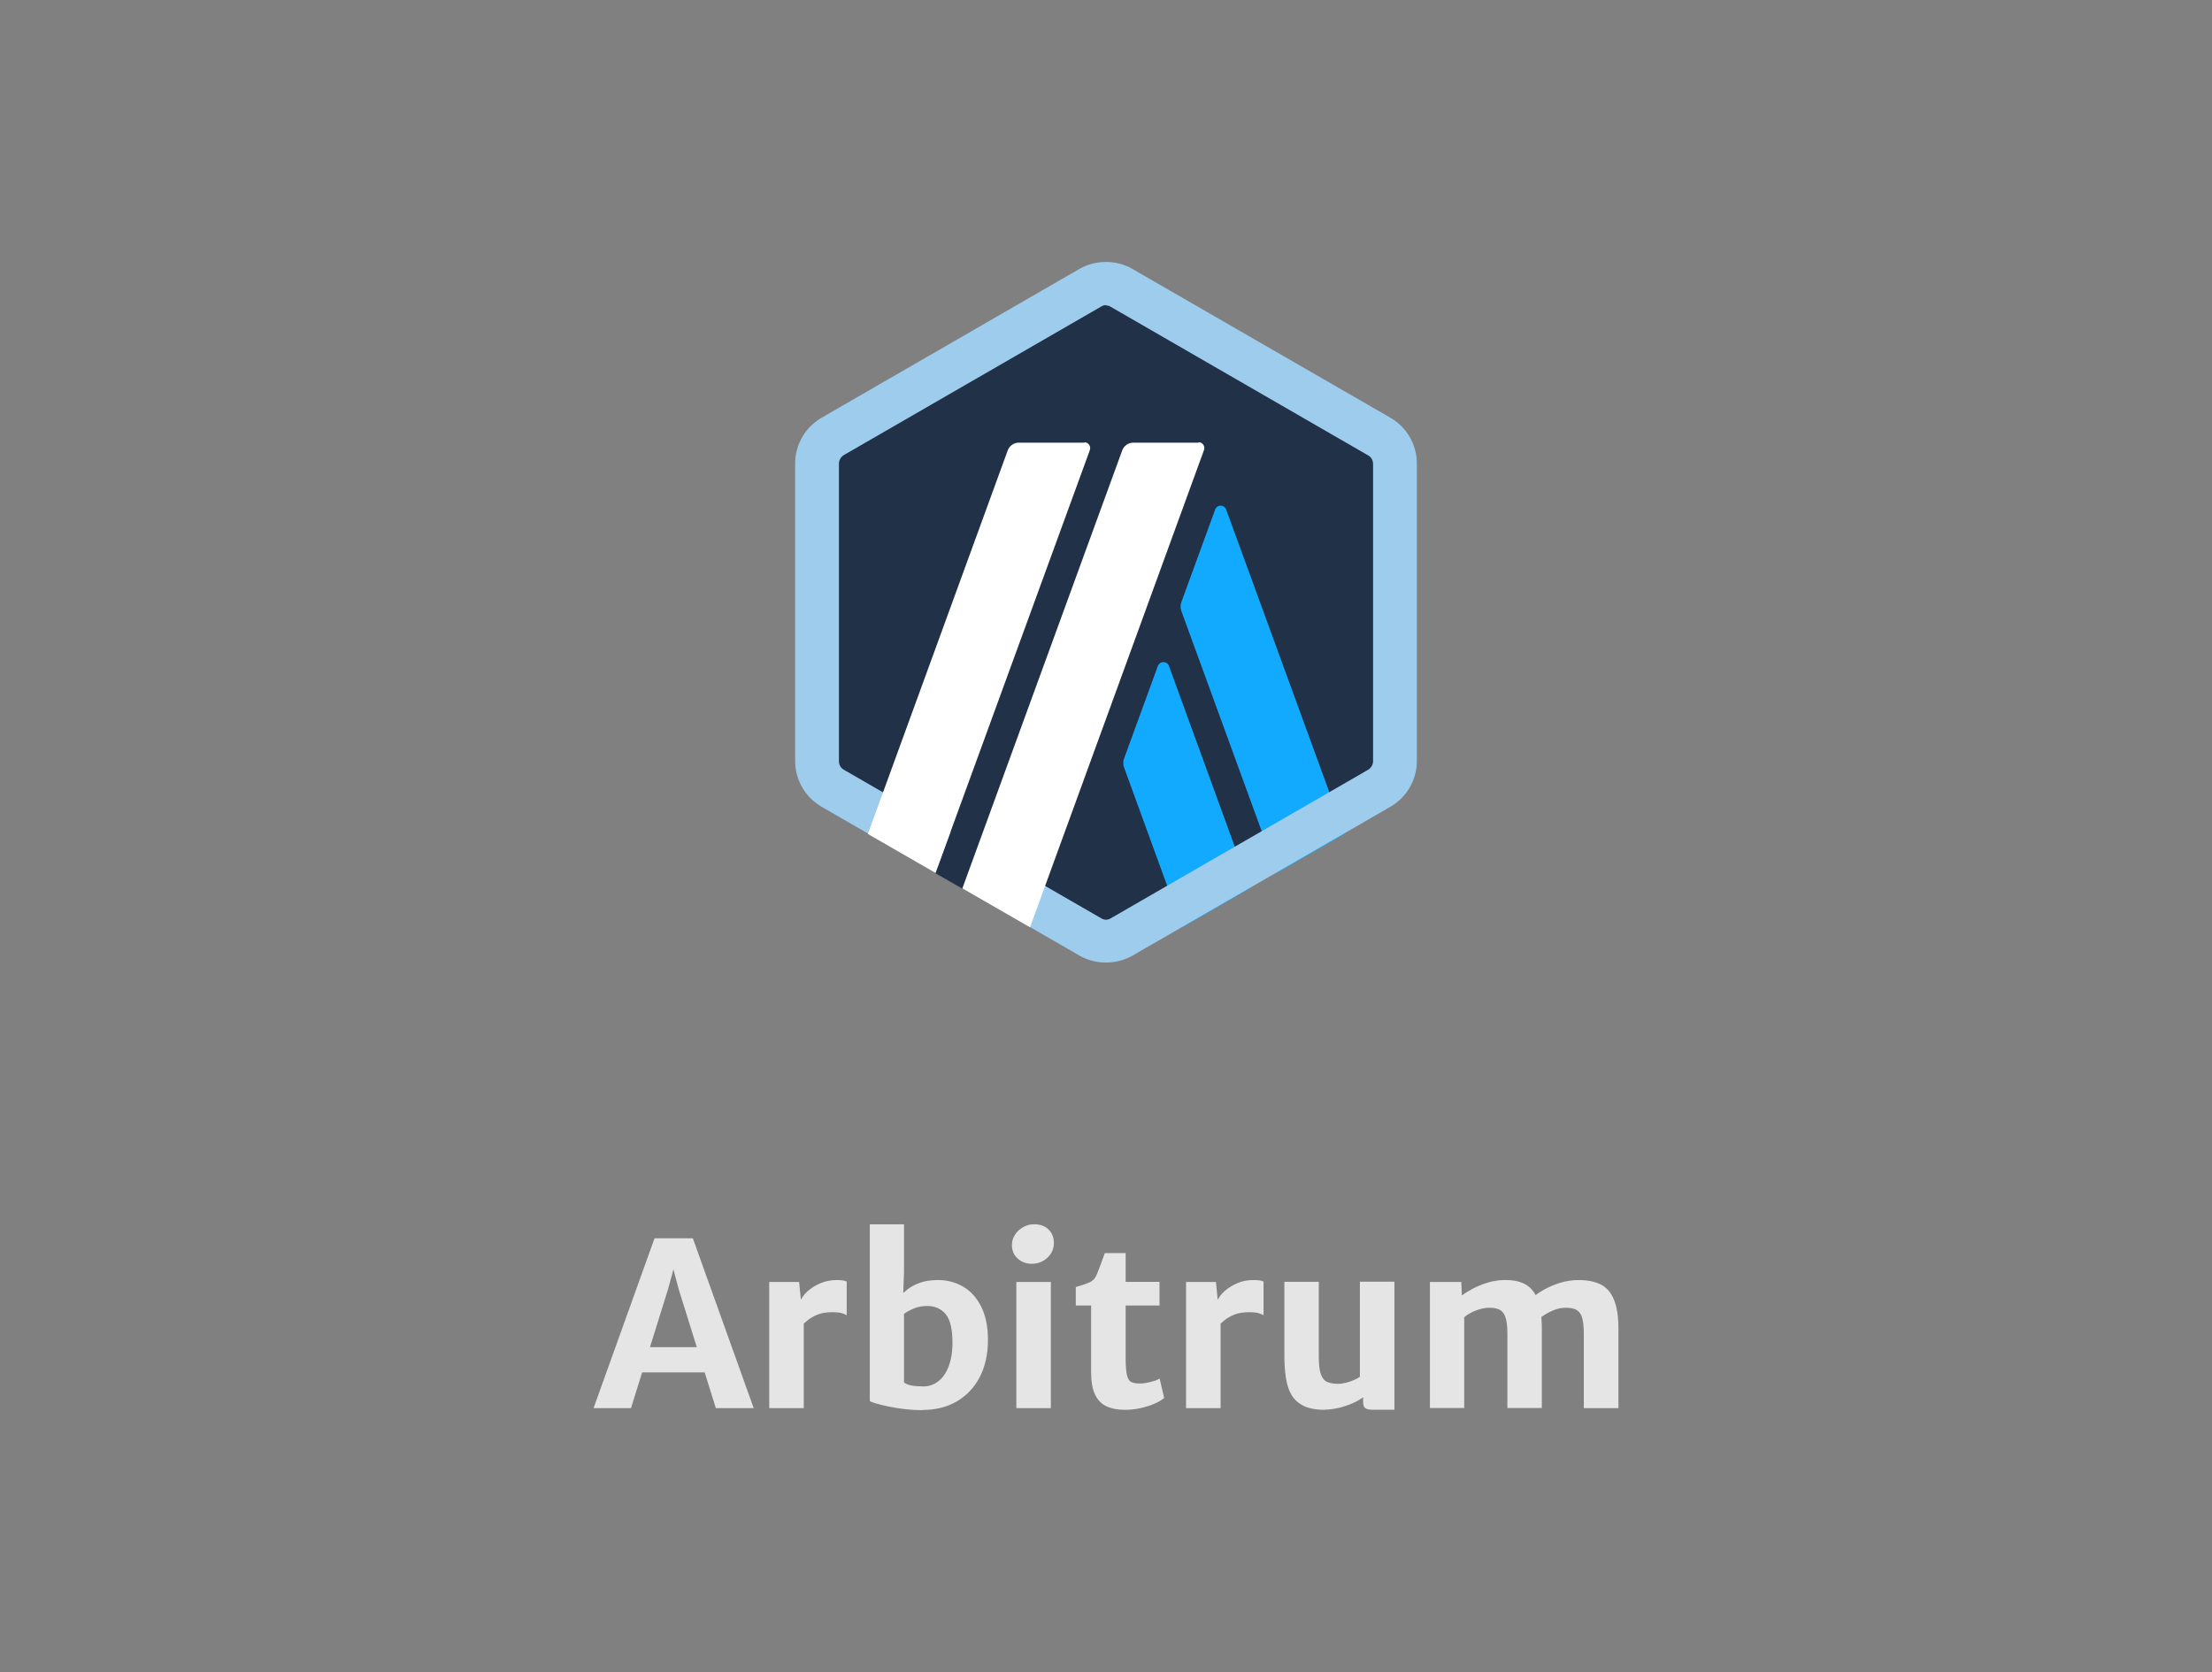
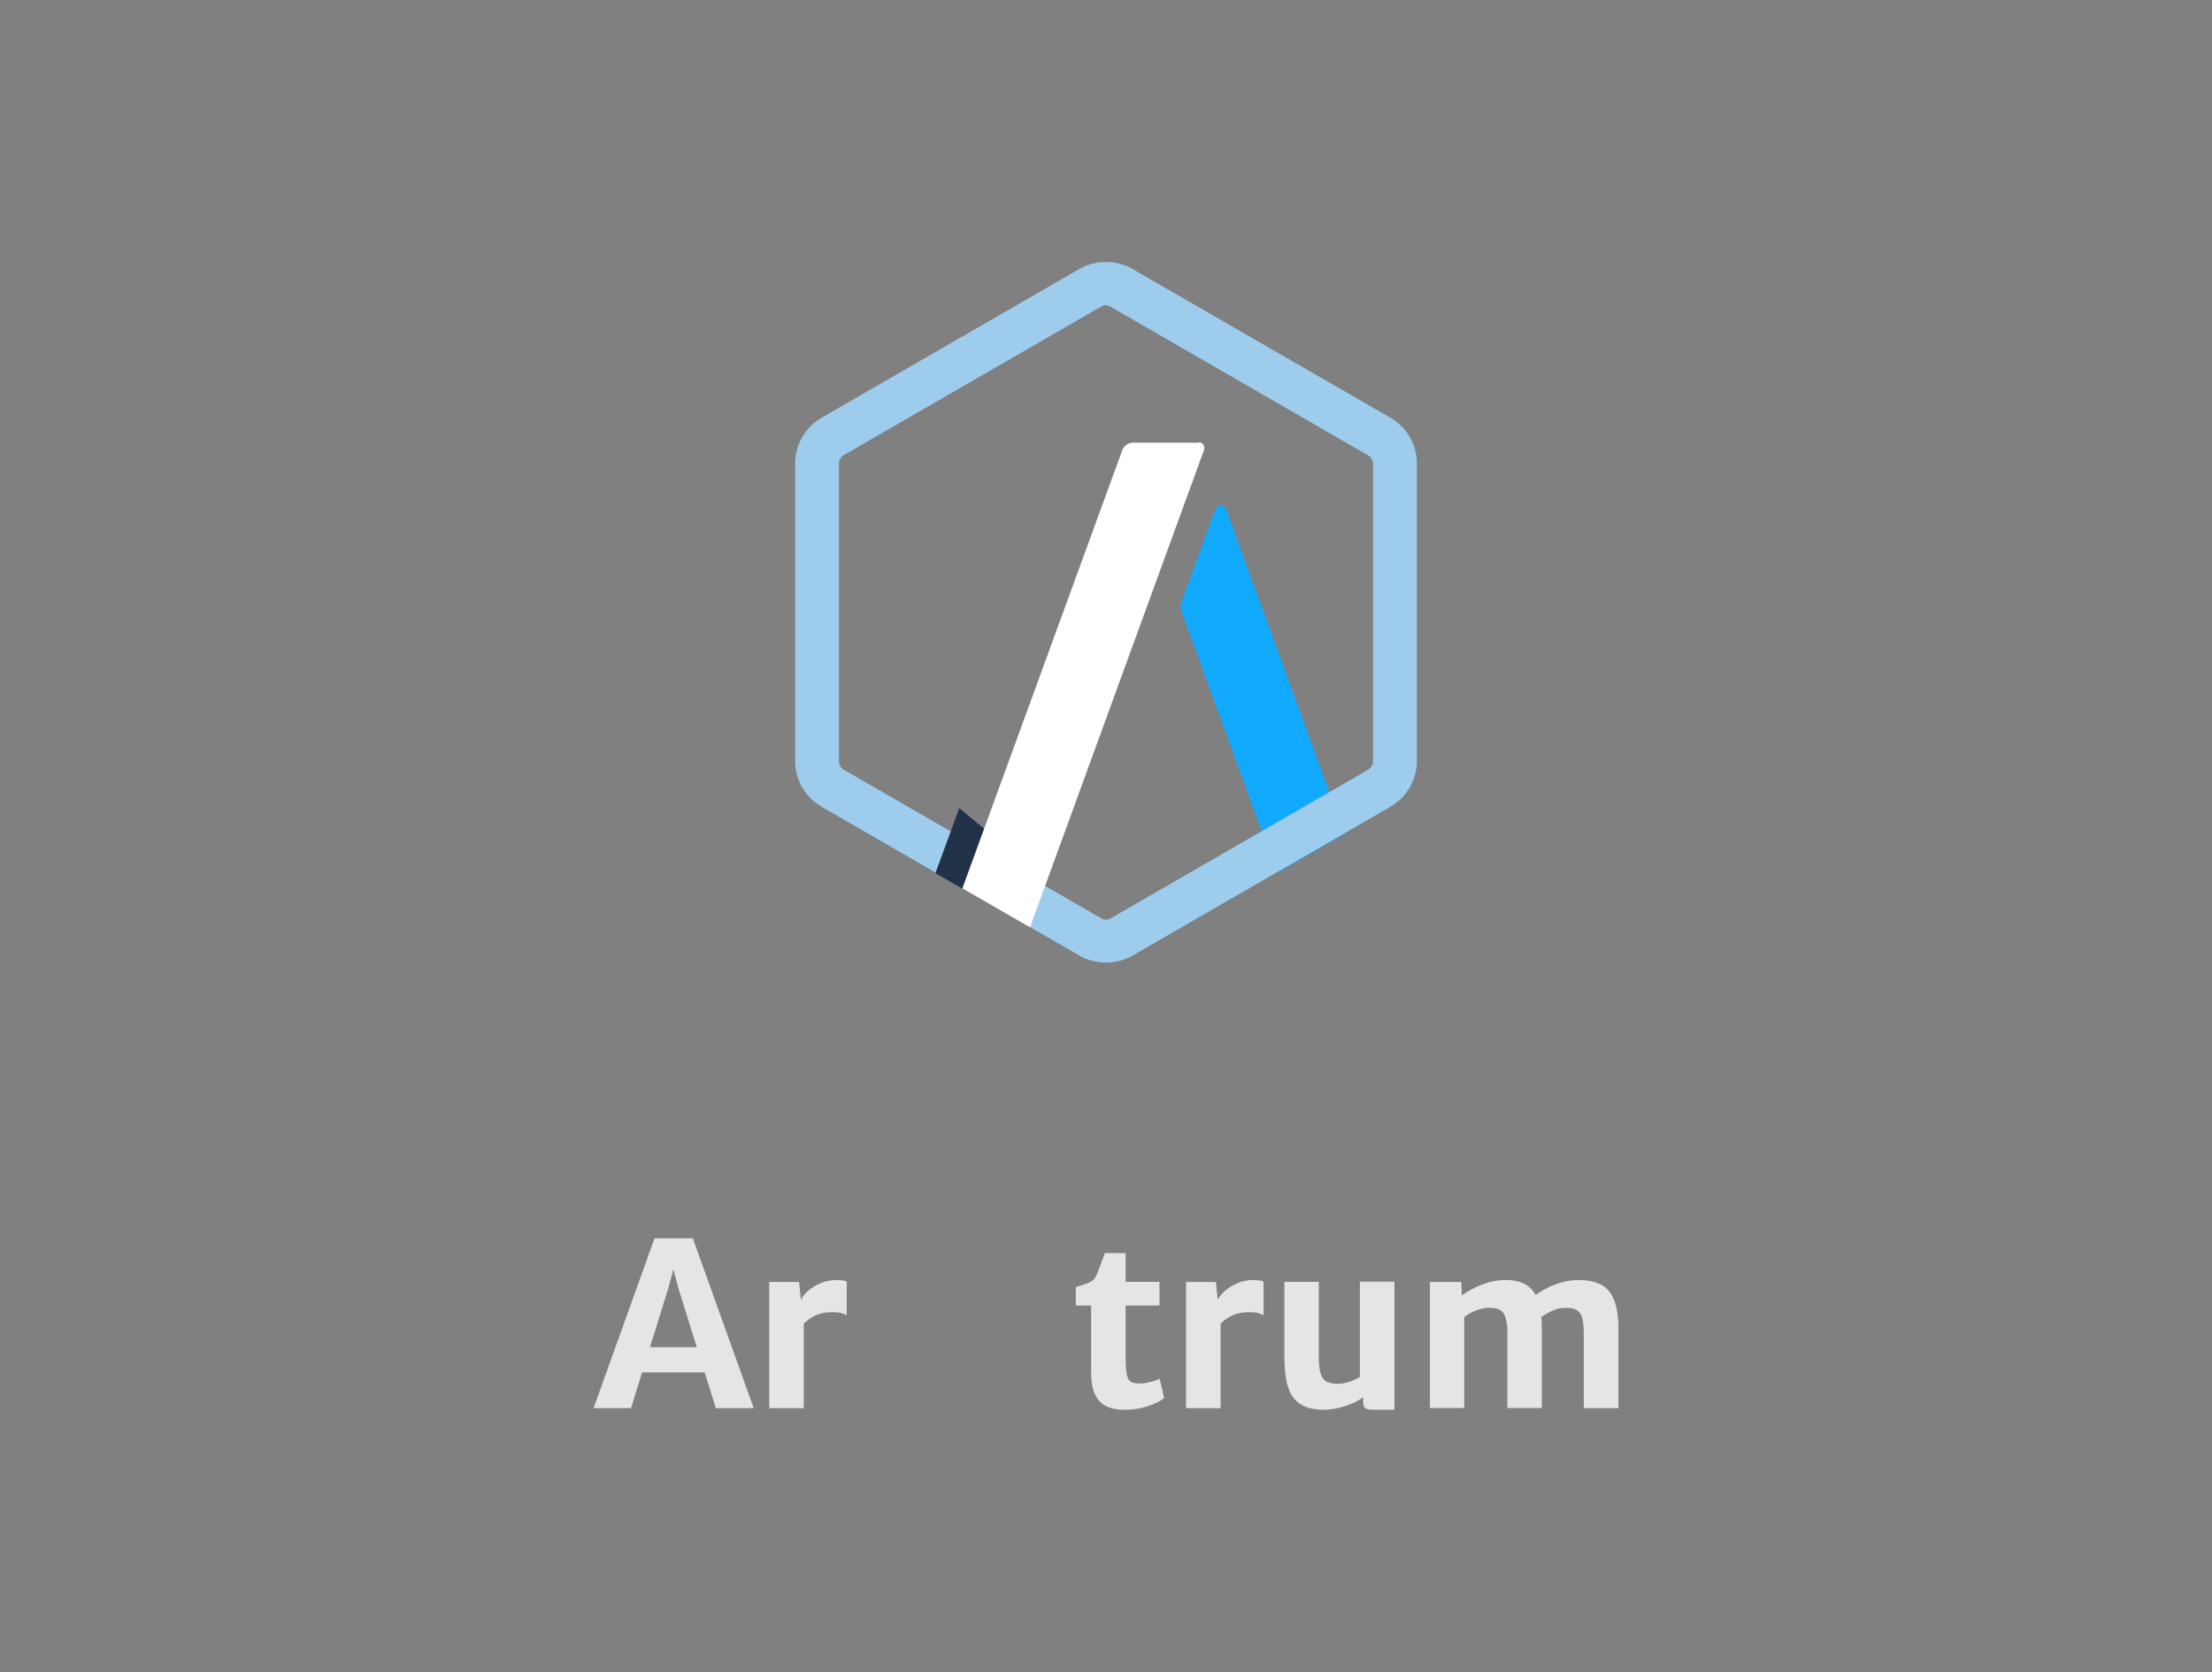
<svg xmlns="http://www.w3.org/2000/svg" id="_图层_1" data-name="图层 1" viewBox="0 0 205 155">
  <rect x="0" y="0" width="205" height="155" fill="#808080" stroke="none" />
  <defs>
    <style>
      .cls-1 {
        fill: none;
      }

      .cls-2 {
        fill: #fff;
      }

      .cls-3 {
        fill: #e5e5e5;
      }

      .cls-4 {
        fill: #9dcced;
      }

      .cls-5 {
        fill: #213147;
      }

      .cls-6 {
        fill: #12aaff;
      }
    </style>
  </defs>
  <g id="Layer_1">
    <g id="_2405588477232" data-name=" 2405588477232">
      <rect class="cls-1" x="70" y="24.28" width="65" height="65" />
      <g>
-         <path class="cls-5" d="M75.88,44.04v25.48c0,1.64,.86,3.12,2.29,3.95l22.07,12.74c1.4,.81,3.15,.81,4.55,0l22.07-12.74c1.4-.81,2.29-2.31,2.29-3.95v-25.48c0-1.64-.86-3.12-2.29-3.95l-22.07-12.74c-1.4-.81-3.15-.81-4.55,0l-22.07,12.74c-1.4,.81-2.26,2.31-2.26,3.95h-.03Z" />
        <g>
-           <path class="cls-6" d="M107.31,61.72l-3.15,8.63c-.08,.23-.08,.49,0,.75l5.41,14.85,6.27-3.61-7.51-20.62c-.18-.47-.83-.47-1.01,0Z" />
          <path class="cls-6" d="M113.63,47.22c-.18-.47-.83-.47-1.01,0l-3.15,8.63c-.08,.23-.08,.49,0,.75l8.87,24.31,6.27-3.61-10.97-30.06v-.03Z" />
        </g>
        <path class="cls-4" d="M102.5,28.31c.16,0,.31,.05,.44,.13l23.87,13.78c.29,.16,.44,.47,.44,.78v27.56c0,.31-.18,.62-.44,.78l-23.87,13.78c-.13,.08-.29,.13-.44,.13s-.31-.05-.44-.13l-23.87-13.78c-.29-.16-.44-.47-.44-.78v-27.59c0-.31,.18-.62,.44-.78l23.87-13.78c.13-.08,.29-.13,.44-.13h0v.03Zm0-4.03c-.86,0-1.69,.21-2.47,.65l-23.87,13.78c-1.53,.88-2.47,2.5-2.47,4.26v27.56c0,1.77,.94,3.38,2.47,4.26l23.87,13.78c.75,.44,1.61,.65,2.47,.65s1.69-.21,2.47-.65l23.87-13.78c1.53-.88,2.47-2.5,2.47-4.26v-27.56c0-1.77-.94-3.38-2.47-4.26l-23.89-13.78c-.75-.44-1.61-.65-2.47-.65h.03Z" />
        <polygon class="cls-5" points="86.69 80.94 88.9 74.91 93.32 78.57 89.19 82.37 86.69 80.94" />
        <g>
-           <path class="cls-2" d="M100.47,41.03h-6.06c-.44,0-.86,.29-1.01,.7l-12.97,35.57,6.27,3.61,14.3-39.18c.13-.36-.13-.73-.49-.73l-.03,.03Z" />
          <path class="cls-2" d="M111.08,41.03h-6.06c-.44,0-.86,.29-1.01,.7l-14.82,40.61,6.27,3.61,16.12-44.23c.13-.36-.13-.73-.49-.73v.03Z" />
        </g>
      </g>
    </g>
  </g>
  <g>
    <path class="cls-3" d="M58.46,130.52h-3.45l5.65-15.74h3.55l5.64,15.74h-3.51l-3.45-11.05-.48-1.81-.49,1.81-3.44,11.05Zm-.25-3.31l.43-2.34h7.16l.43,2.34h-8.02Z" />
    <path class="cls-3" d="M71.29,130.52v-11.69h2.77l.18,1.83,.25,.56v9.3h-3.2Zm3.01-7.62l-.15-2.25c.13-.34,.36-.66,.69-.96,.34-.3,.73-.55,1.2-.75,.46-.19,.95-.29,1.46-.29,.21,0,.4,.01,.58,.03,.18,.02,.31,.06,.39,.11v3.12c-.1-.06-.25-.13-.45-.19-.2-.06-.51-.09-.92-.09-.5,0-.94,.07-1.3,.21-.36,.14-.67,.32-.92,.51-.25,.2-.44,.38-.58,.54Z" />
-     <path class="cls-3" d="M80.61,113.48h3.17v4.45l-.09,2.37,.09,.06v8.39l-3.17,1.1v-16.38Zm4.9,17.23c-.53,0-1.07-.03-1.61-.09-.54-.06-1.05-.14-1.51-.24-.47-.09-.86-.19-1.17-.28-.31-.09-.52-.17-.61-.24l3.17-1.73c.14,.13,.36,.23,.67,.29,.31,.06,.69,.09,1.13,.09,.5,0,.96-.16,1.37-.47,.41-.31,.73-.77,.96-1.37s.36-1.33,.36-2.19c0-1.26-.2-2.15-.62-2.66-.42-.51-1-.77-1.72-.77-.46,0-.88,.08-1.27,.25-.38,.16-.68,.33-.89,.49l-.39-1.63c.16-.17,.39-.37,.68-.61,.29-.24,.67-.45,1.14-.63,.47-.18,1.06-.27,1.75-.27,.83,0,1.6,.2,2.29,.6,.7,.4,1.26,1.01,1.68,1.84,.42,.82,.64,1.86,.64,3.12s-.25,2.44-.75,3.41c-.5,.97-1.2,1.72-2.11,2.26-.91,.54-1.98,.81-3.2,.81Z" />
-     <path class="cls-3" d="M95.63,117.14c-.52,0-.96-.16-1.31-.48-.36-.32-.54-.74-.54-1.26,0-.35,.1-.67,.29-.96,.19-.29,.44-.52,.76-.7,.31-.17,.65-.26,1-.26,.57,0,1.02,.16,1.35,.49,.33,.33,.49,.74,.49,1.25s-.2,.99-.6,1.36c-.4,.37-.88,.56-1.43,.56Zm-1.44,13.38v-11.69h3.2v11.69h-3.2Z" />
    <path class="cls-3" d="M104.27,130.68c-.71,0-1.3-.12-1.77-.35s-.81-.61-1.04-1.12c-.23-.51-.34-1.19-.34-2.03v-6.17h-1.42v-1.71c.52-.15,.93-.29,1.24-.42s.54-.36,.68-.69c.07-.16,.15-.35,.23-.57,.08-.22,.17-.45,.26-.7s.19-.51,.28-.77h1.93v2.67h3.14v2.19h-3.14v4.82c0,.74,.04,1.28,.12,1.62s.21,.56,.4,.65c.19,.09,.46,.14,.82,.14,.18,0,.39-.02,.63-.07,.24-.05,.47-.1,.68-.17,.22-.07,.38-.14,.5-.22l.42,1.8c-.19,.17-.47,.34-.85,.51-.38,.17-.81,.31-1.29,.42-.48,.11-.98,.17-1.48,.17Z" />
    <path class="cls-3" d="M109.92,130.52v-11.69h2.77l.18,1.83,.25,.56v9.3h-3.2Zm3.01-7.62l-.15-2.25c.13-.34,.36-.66,.69-.96,.34-.3,.74-.55,1.2-.75s.95-.29,1.46-.29c.21,0,.4,.01,.58,.03,.18,.02,.31,.06,.39,.11v3.12c-.1-.06-.25-.13-.45-.19-.2-.06-.51-.09-.92-.09-.5,0-.94,.07-1.3,.21-.36,.14-.67,.32-.92,.51-.25,.2-.44,.38-.58,.54Z" />
    <path class="cls-3" d="M122.8,130.68c-.81,0-1.47-.12-1.97-.36-.5-.24-.88-.59-1.14-1.03s-.43-.98-.52-1.59c-.09-.61-.14-1.28-.14-2.02v-6.87h3.19v6.91c0,.74,.06,1.29,.19,1.65,.13,.36,.32,.61,.58,.72s.6,.18,1.01,.18c.25,0,.51-.04,.78-.11,.27-.07,.51-.16,.74-.26,.22-.1,.4-.2,.51-.29v-8.81h3.2v11.87h-2.04c-.27,0-.48-.04-.63-.13-.15-.08-.23-.28-.23-.59v-.78l.06,.3c-.29,.22-.64,.43-1.04,.6-.41,.18-.84,.32-1.29,.43-.45,.1-.87,.16-1.27,.16Z" />
    <path class="cls-3" d="M132.52,130.52v-11.69h2.91l.05,1.25c.27-.21,.62-.42,1.03-.64,.42-.22,.87-.4,1.36-.55,.49-.15,.99-.23,1.5-.24,.81-.02,1.47,.11,1.98,.39,.52,.28,.9,.75,1.16,1.42,.25,.67,.38,1.57,.38,2.69v7.36h-3.19v-6.89c0-.6-.05-1.08-.15-1.43s-.27-.61-.52-.76c-.25-.15-.6-.22-1.06-.21-.31,0-.67,.07-1.1,.22-.43,.15-.82,.36-1.17,.65v8.42h-3.19Zm10.24-8.37l-.59-1.98c.22-.2,.54-.41,.96-.65,.42-.23,.9-.44,1.44-.61,.55-.17,1.12-.26,1.73-.26,.8,0,1.48,.13,2.03,.4,.55,.27,.96,.74,1.24,1.41,.28,.67,.42,1.57,.42,2.71v7.35h-3.21v-6.9c0-.6-.05-1.08-.14-1.43-.09-.35-.27-.61-.51-.76-.25-.15-.6-.22-1.07-.21-.4,0-.81,.1-1.23,.29-.42,.19-.78,.4-1.07,.64Z" />
  </g>
</svg>